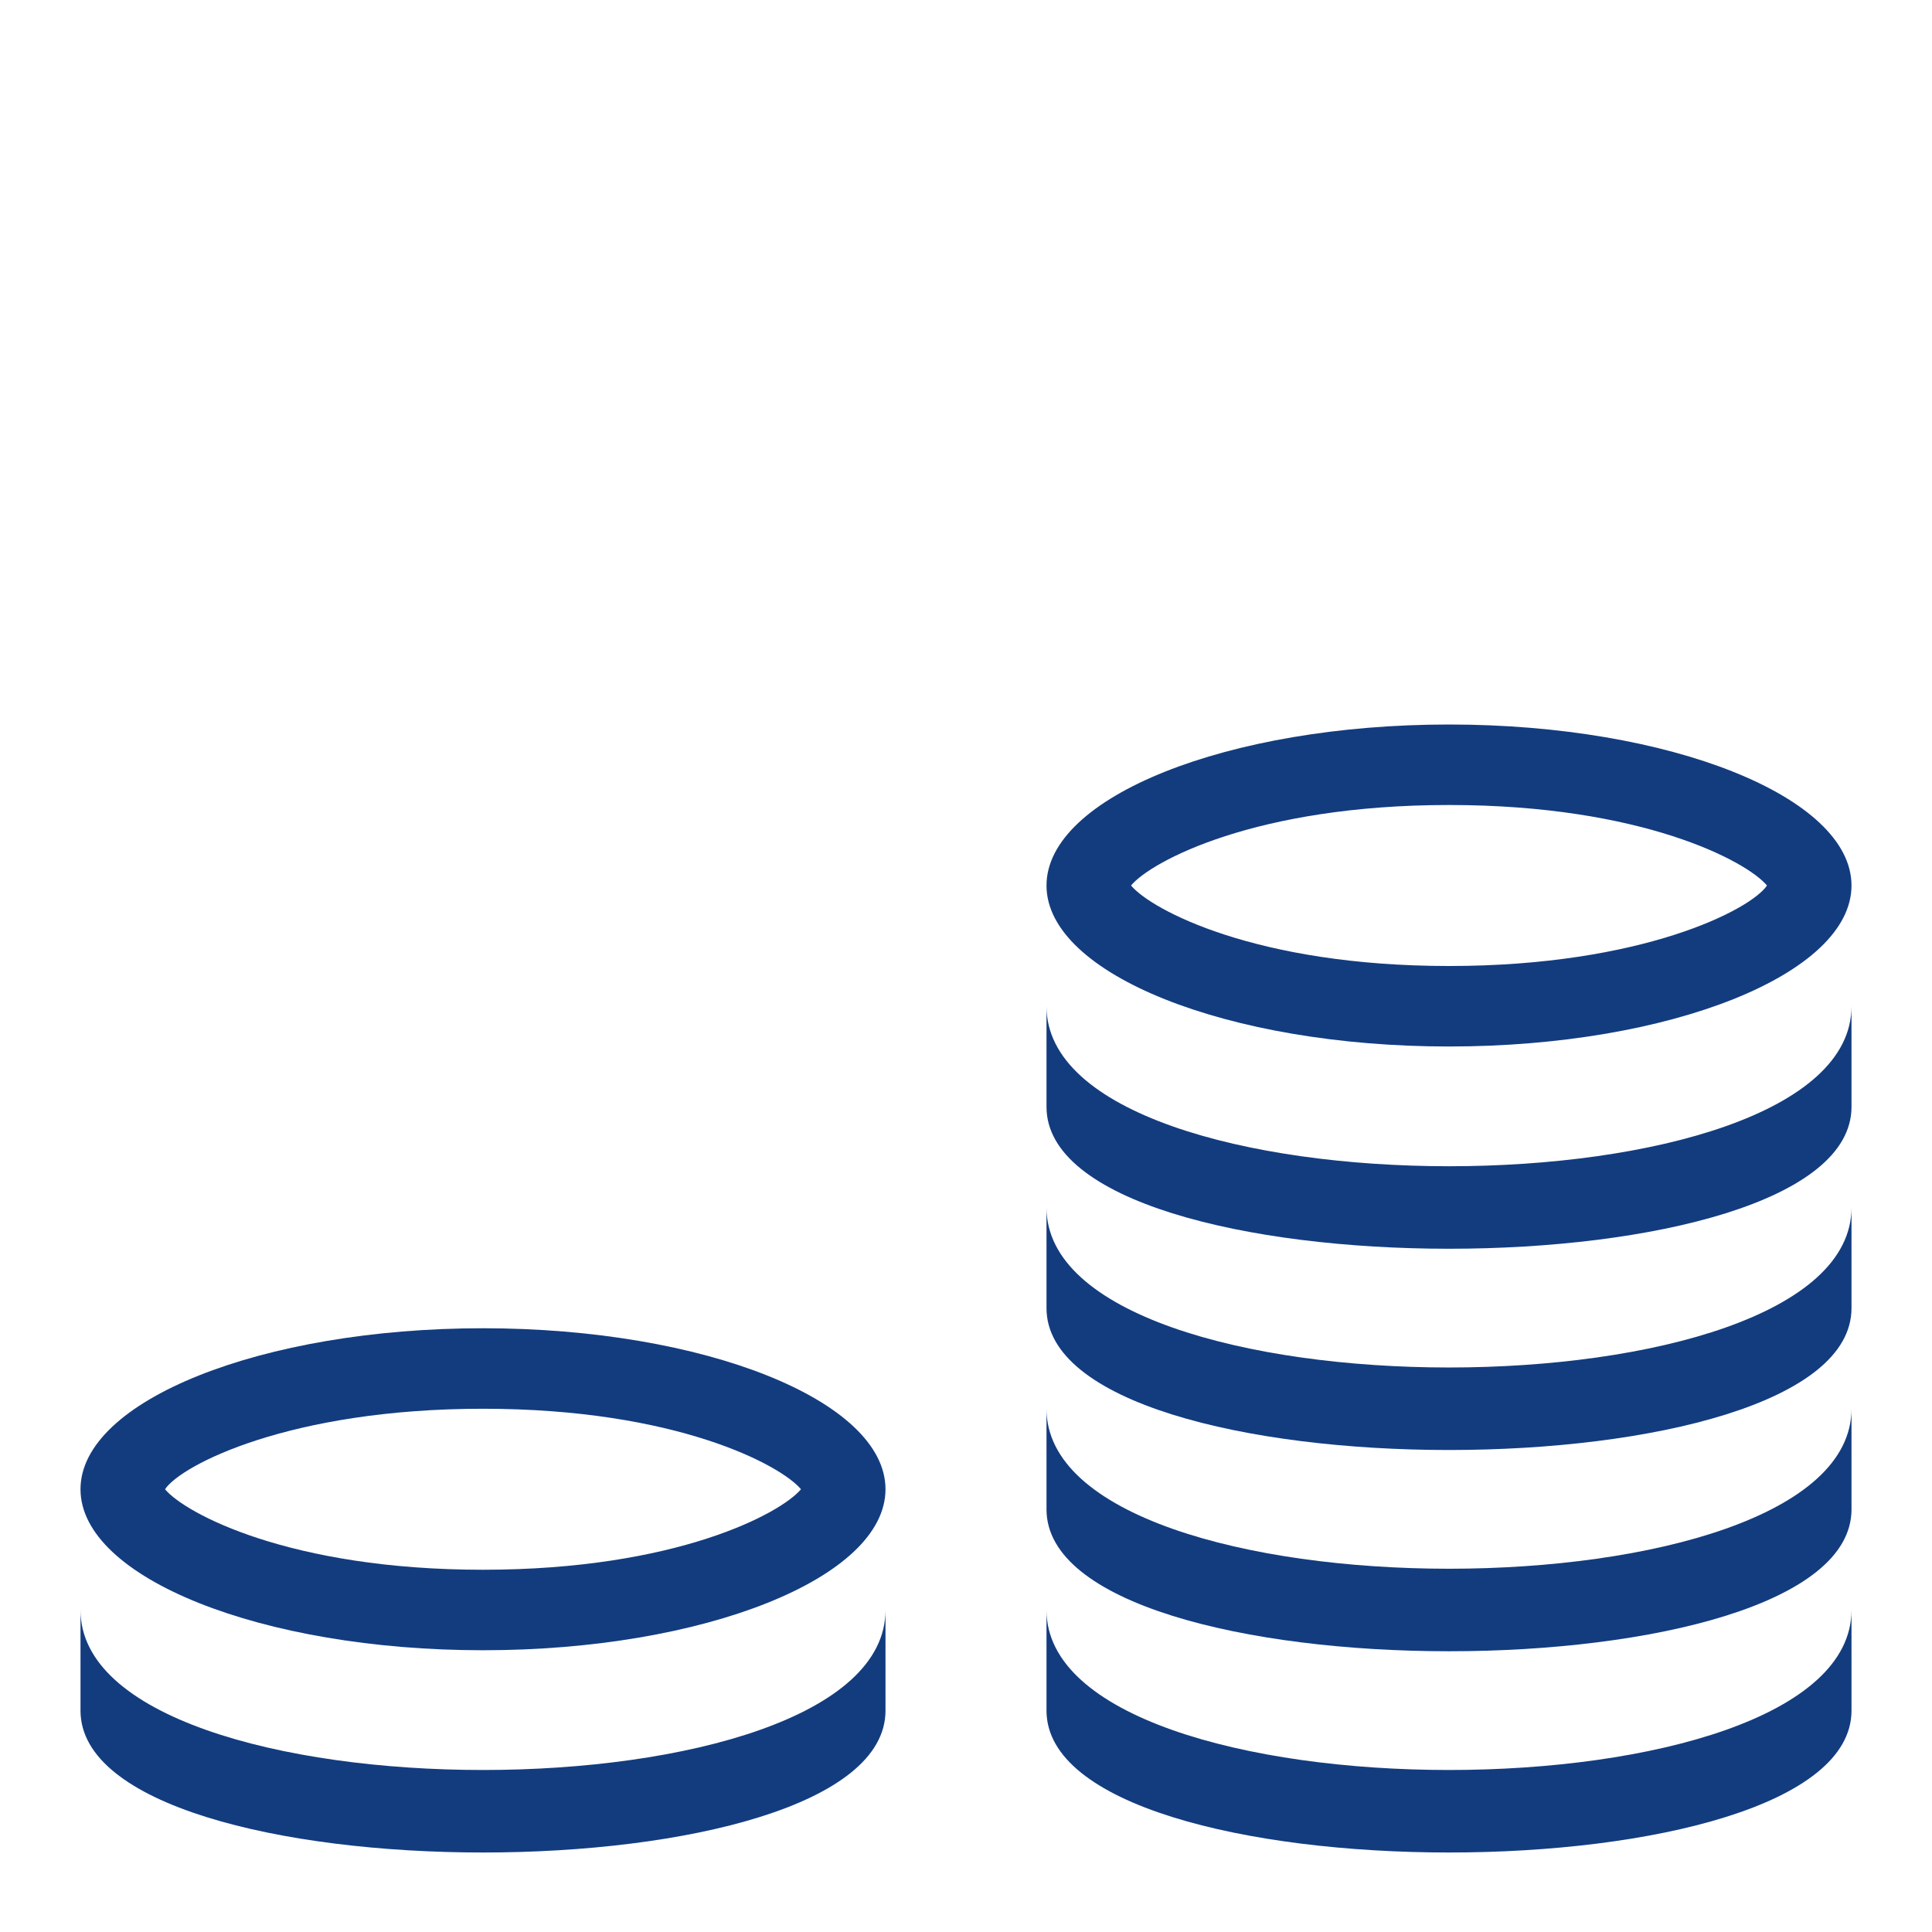
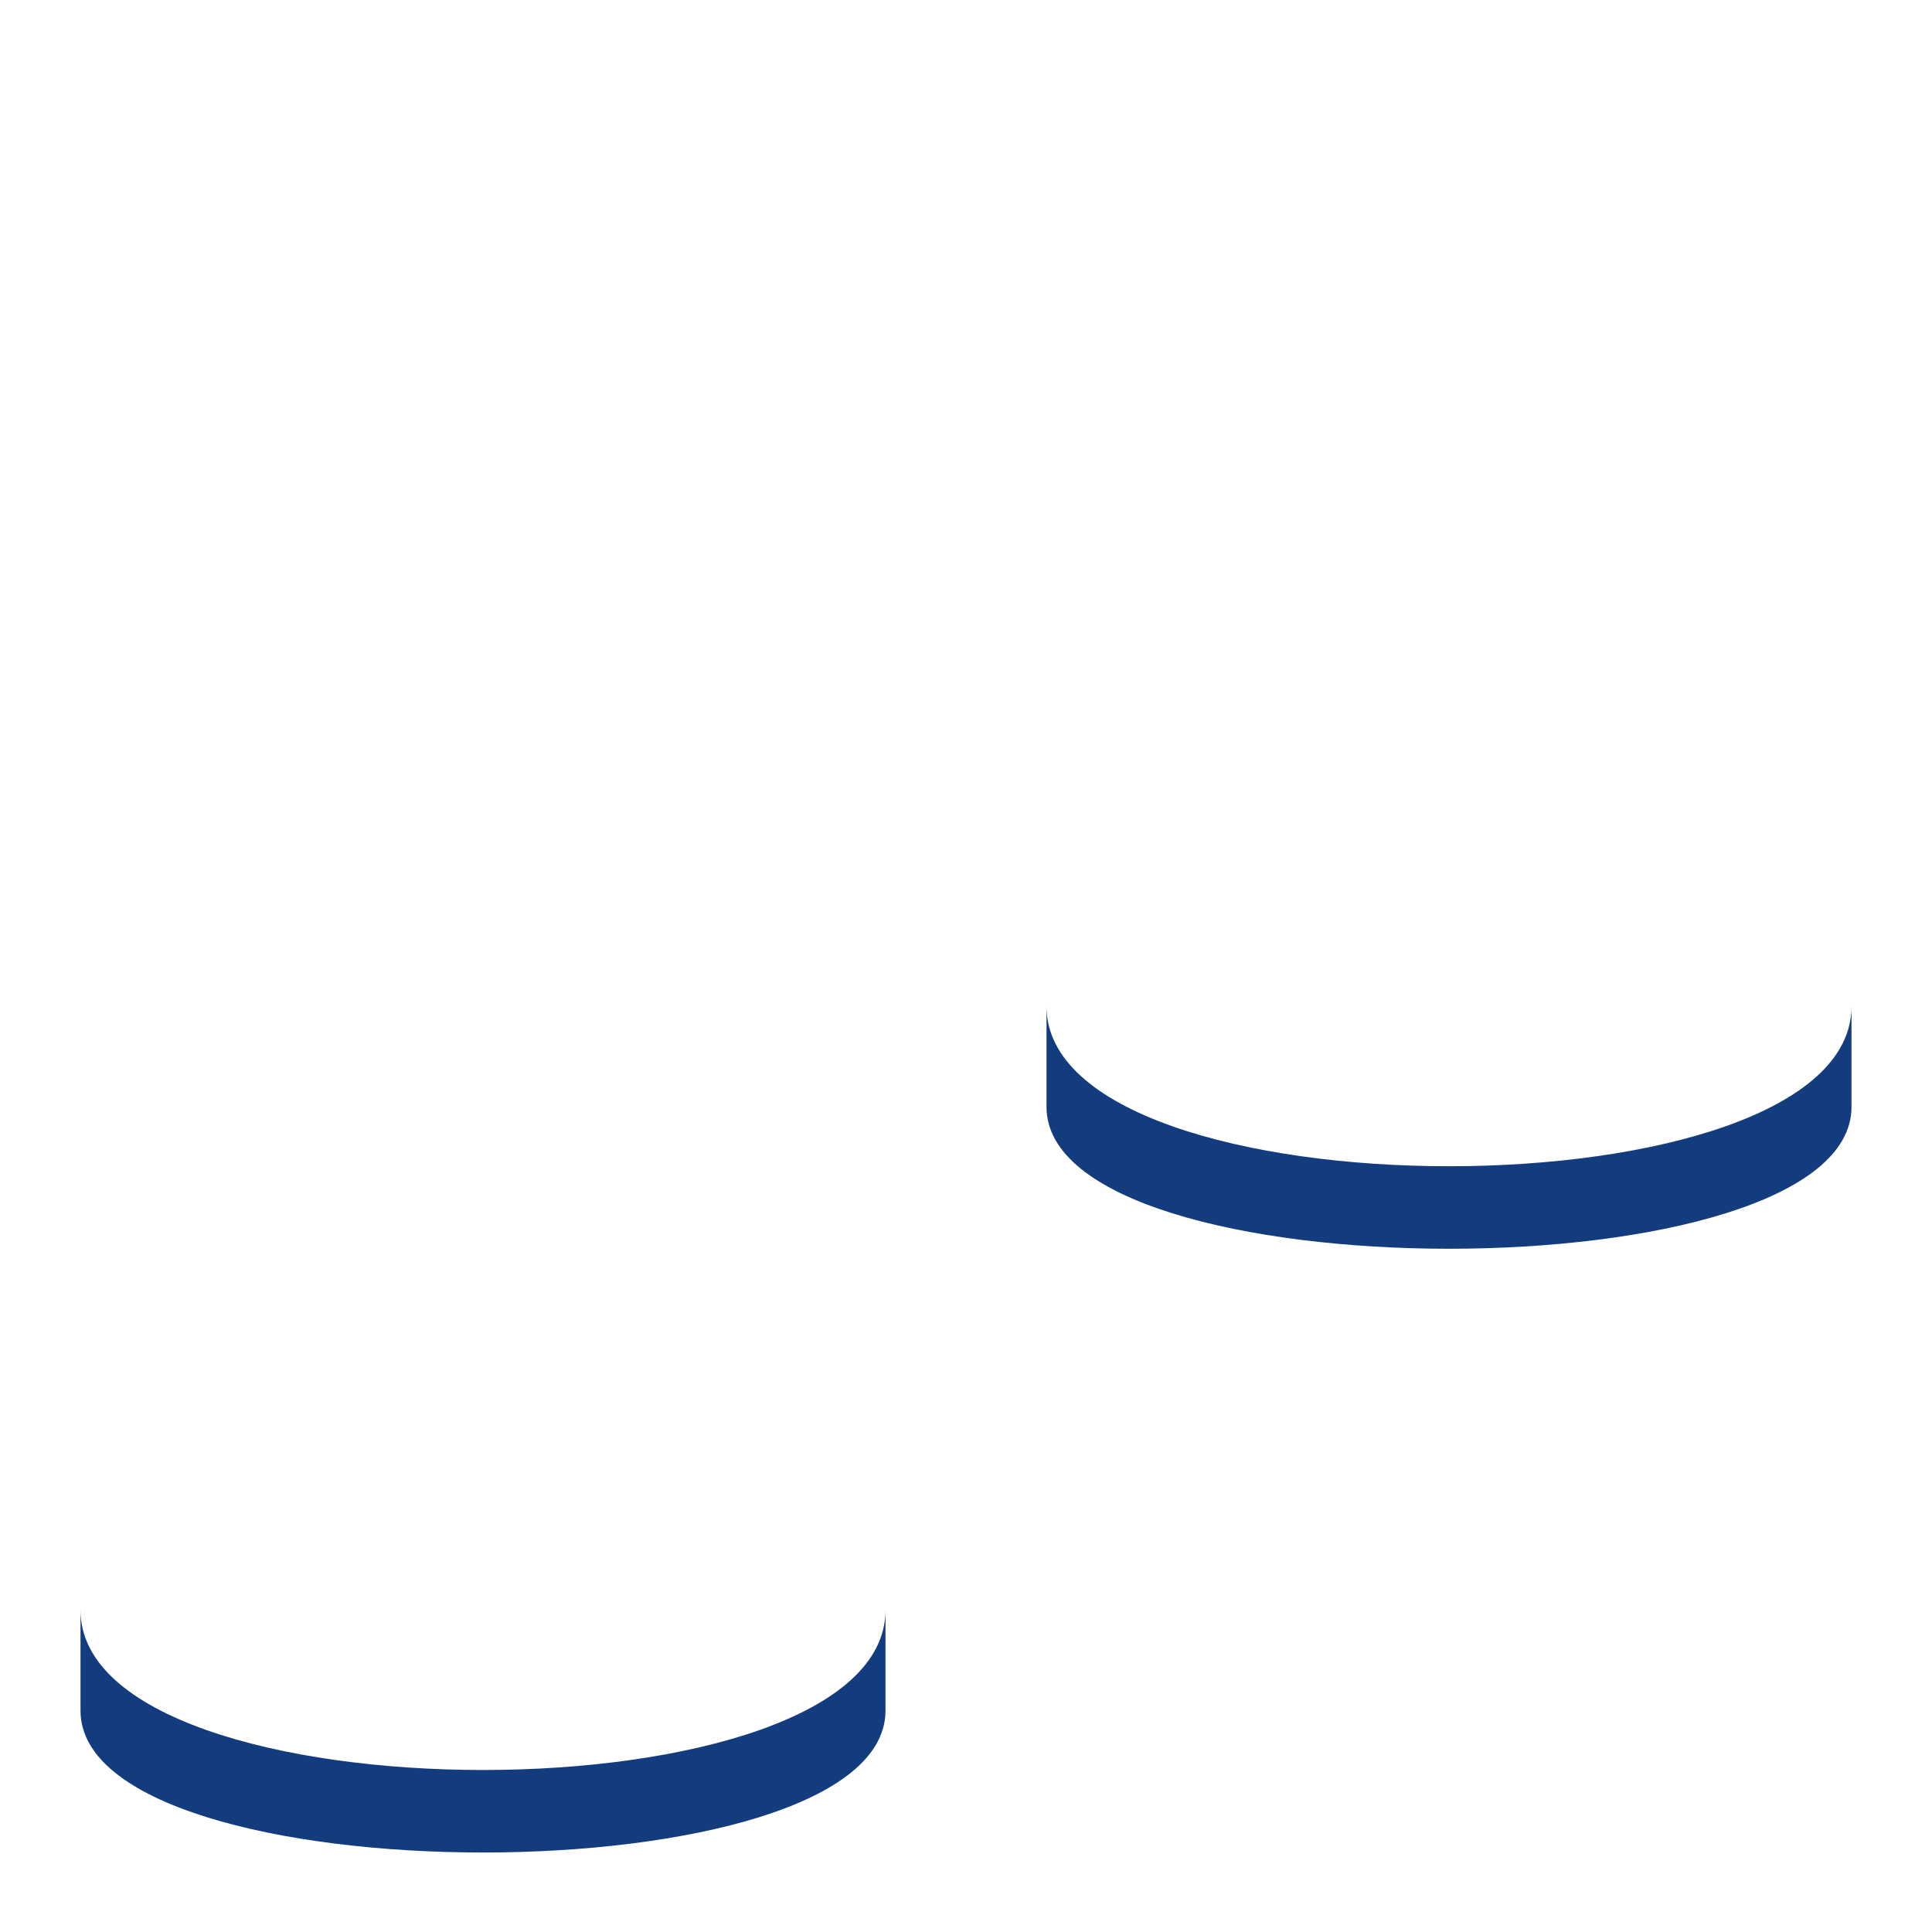
<svg xmlns="http://www.w3.org/2000/svg" version="1.1" id="Ebene_1" x="0px" y="0px" viewBox="0 0 48 48" enable-background="new 0 0 48 48" xml:space="preserve">
  <g id="Grid">
</g>
  <g id="Neu">
    <g>
      <path fill="#133C7F" d="M2,40v2.5c0,4.7,20,4.7,20,0V40C22,45.3,2,45.3,2,40z" />
-       <path fill="#133C7F" d="M12,33c-5.5,0-10,1.8-10,4s4.5,4,10,4s10-1.8,10-4S17.5,33,12,33z M12,39c-4.8,0-7.4-1.4-7.9-2    c0.4-0.6,3.1-2,7.9-2s7.4,1.4,7.9,2C19.4,37.6,16.8,39,12,39z" />
-       <path fill="#133C7F" d="M26,40v2.5c0,4.7,20,4.7,20,0V40C46,45.3,26,45.3,26,40z" />
-       <path fill="#133C7F" d="M26,35v2.5c0,4.7,20,4.7,20,0V35C46,40.3,26,40.3,26,35z" />
-       <path fill="#133C7F" d="M26,30v2.5c0,4.7,20,4.7,20,0V30C46,35.3,26,35.3,26,30z" />
      <path fill="#133C7F" d="M26,25v2.5c0,4.7,20,4.7,20,0V25C46,30.3,26,30.3,26,25z" />
-       <path fill="#133C7F" d="M36,26c5.5,0,10-1.8,10-4s-4.5-4-10-4s-10,1.8-10,4S30.5,26,36,26z M36,20c4.8,0,7.4,1.4,7.9,2    c-0.4,0.6-3.1,2-7.9,2s-7.4-1.4-7.9-2C28.6,21.4,31.2,20,36,20z" />
    </g>
  </g>
</svg>